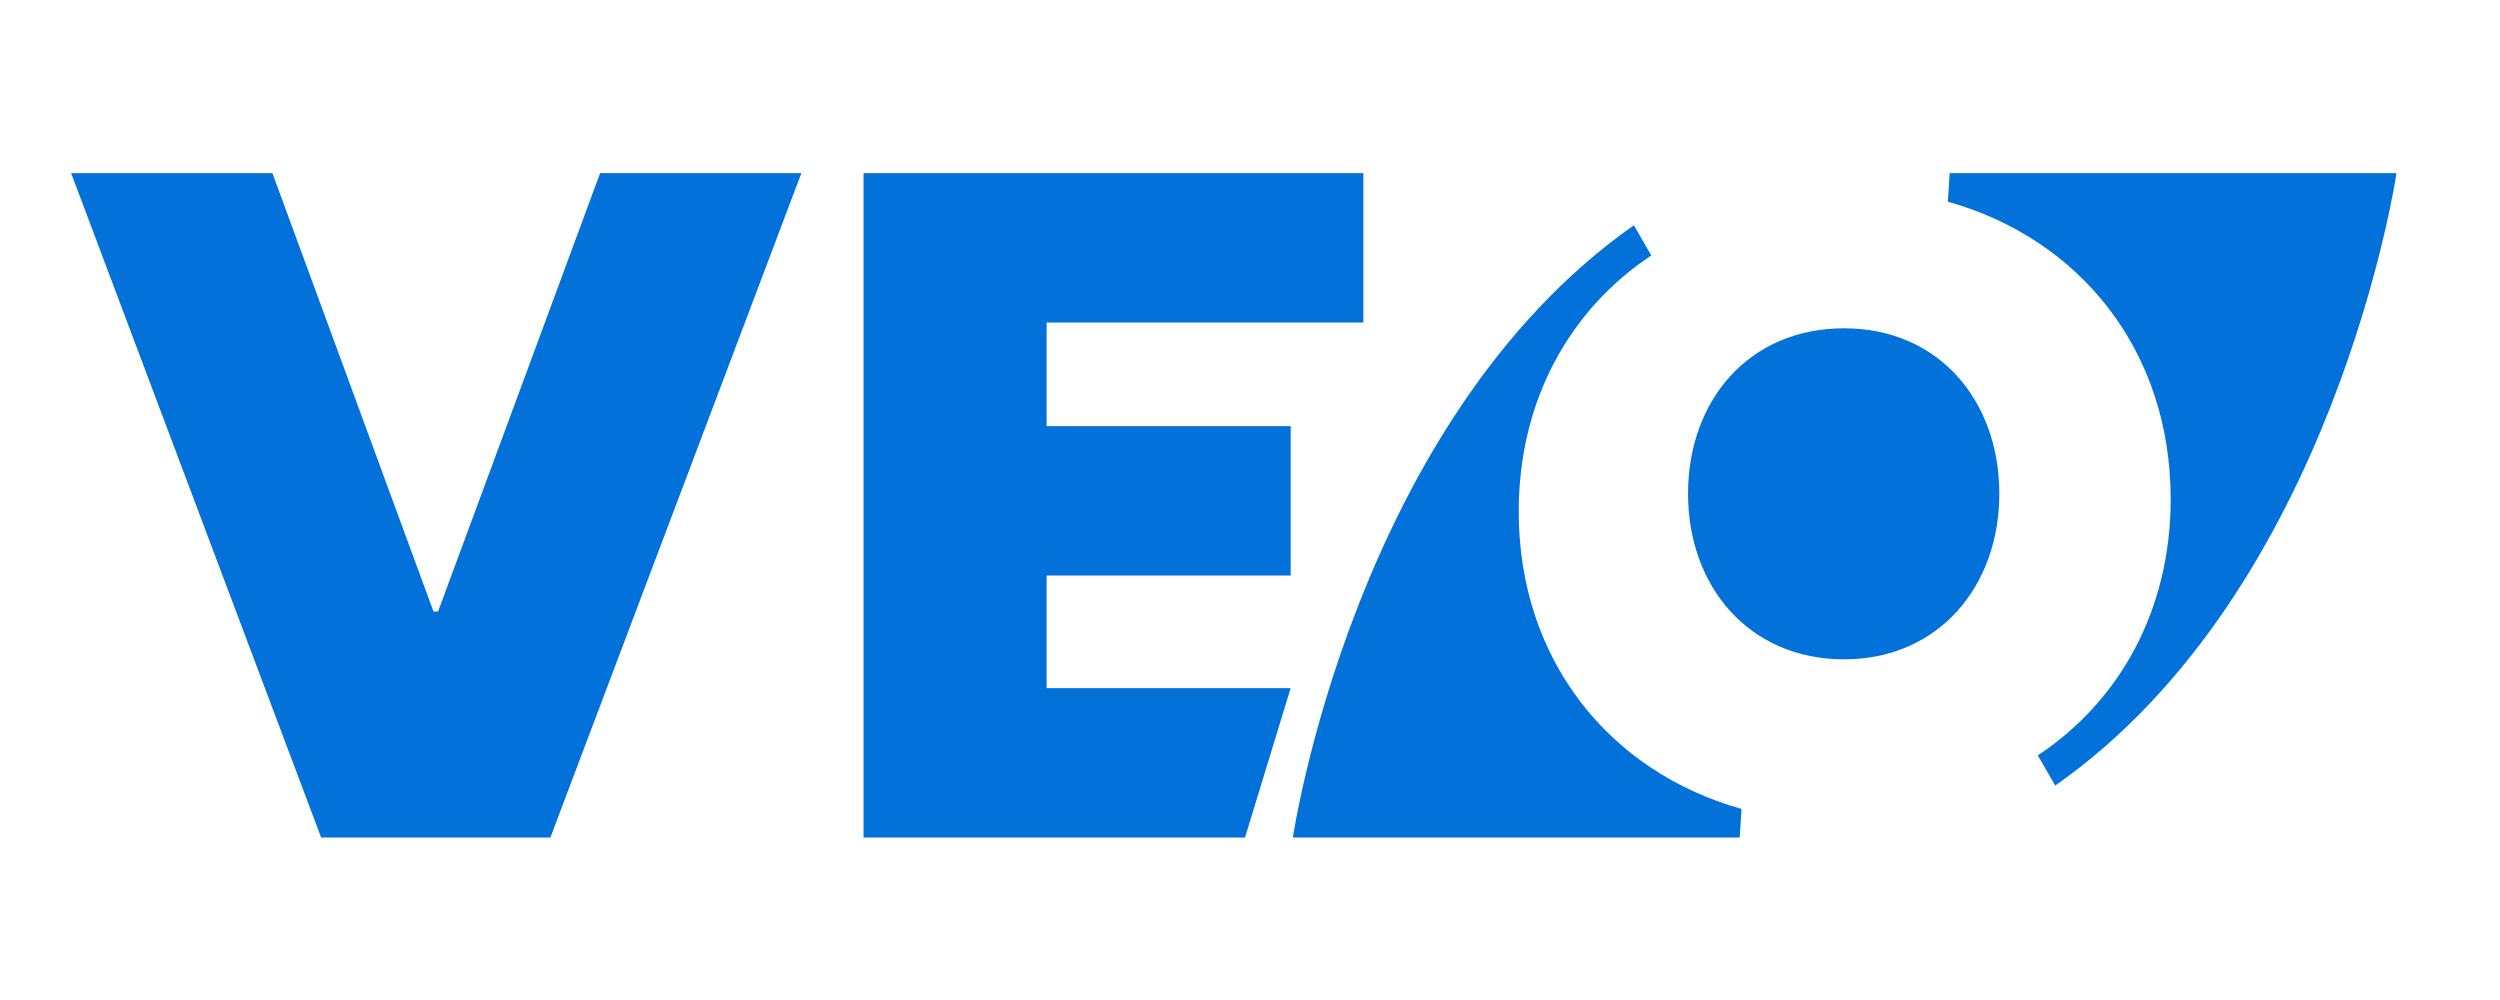
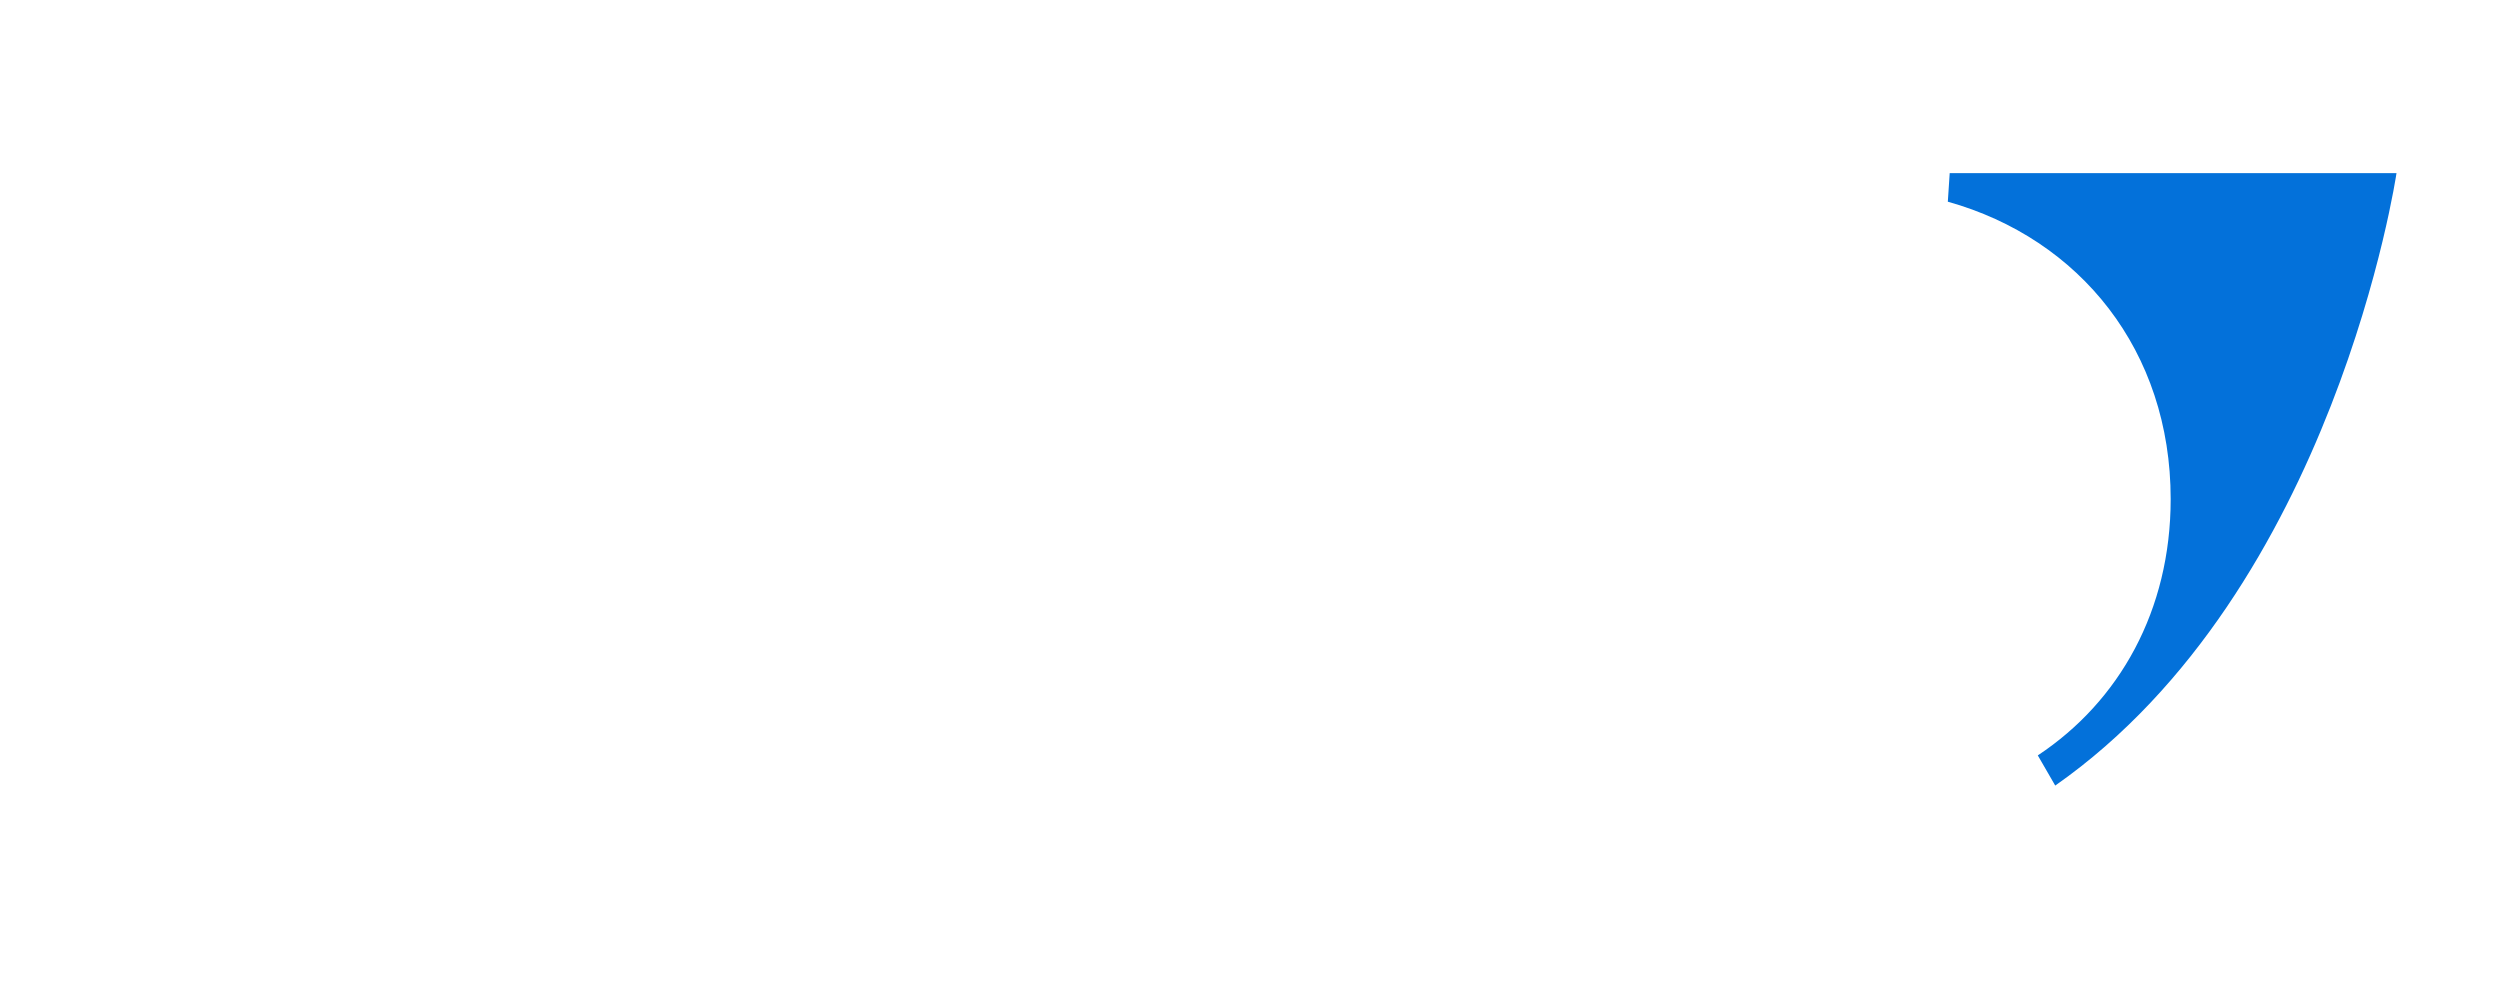
<svg xmlns="http://www.w3.org/2000/svg" xml:space="preserve" width="1000px" height="400px" version="1.1" style="shape-rendering:geometricPrecision; text-rendering:geometricPrecision; image-rendering:optimizeQuality; fill-rule:evenodd; clip-rule:evenodd" viewBox="0 0 1000 400">
  <defs>
    <style type="text/css">
   
    .fil1 {fill:blue;fill-rule:nonzero}
    .fil0 {fill:#0371DA;fill-rule:nonzero}
   
  </style>
  </defs>
  <g id="Слой_x0020_1">
    <g id="_105553117076960">
      <g>
        <g>
-           <path class="fil0" d="M799.73 197.52c0,-37.38 -24.36,-66.2 -62.09,-66.2 -38.07,0 -62.42,28.82 -62.42,66.2 0,37.05 24.35,66.21 62.42,66.21 37.73,-0.01 62.09,-29.16 62.09,-66.21z" />
-           <path class="fil1" d="M792.59 325.41c-0.02,0.01 -0.04,0.02 -0.06,0.03 0.02,-0.01 0.04,-0.02 0.06,-0.03z" />
-         </g>
-         <polygon class="fil0" points="128.45,335 28.45,69.26 108.97,69.26 173.4,244.63 175.23,244.61 240.04,69.26 320.55,69.26 220.15,335 " />
-         <polygon class="fil0" points="418.65,275.24 418.65,230.22 516.27,230.22 516.27,170.46 418.65,170.46 418.65,129.02 545.34,129.02 545.34,69.26 345.42,69.26 345.42,335 498.01,335 516.27,275.24 " />
+           </g>
        <g>
-           <path class="fil0" d="M607.49 204.64c0,-44.51 20.46,-80.83 53.02,-102.46l-6.96 -12.08c-111.88,78.47 -136.4,244.9 -136.4,244.9l178.72 0 0.76 -11.43c-52.89,-14.82 -89.14,-59.64 -89.14,-118.93z" />
          <path class="fil0" d="M779.88 69.25l-0.75 11.43c52.89,14.81 89.14,59.64 89.14,118.93 0,44.56 -20.51,80.93 -53.15,102.55l6.97 12.07c111.98,-78.43 136.51,-244.98 136.51,-244.98l-178.72 0z" />
        </g>
      </g>
    </g>
  </g>
</svg>